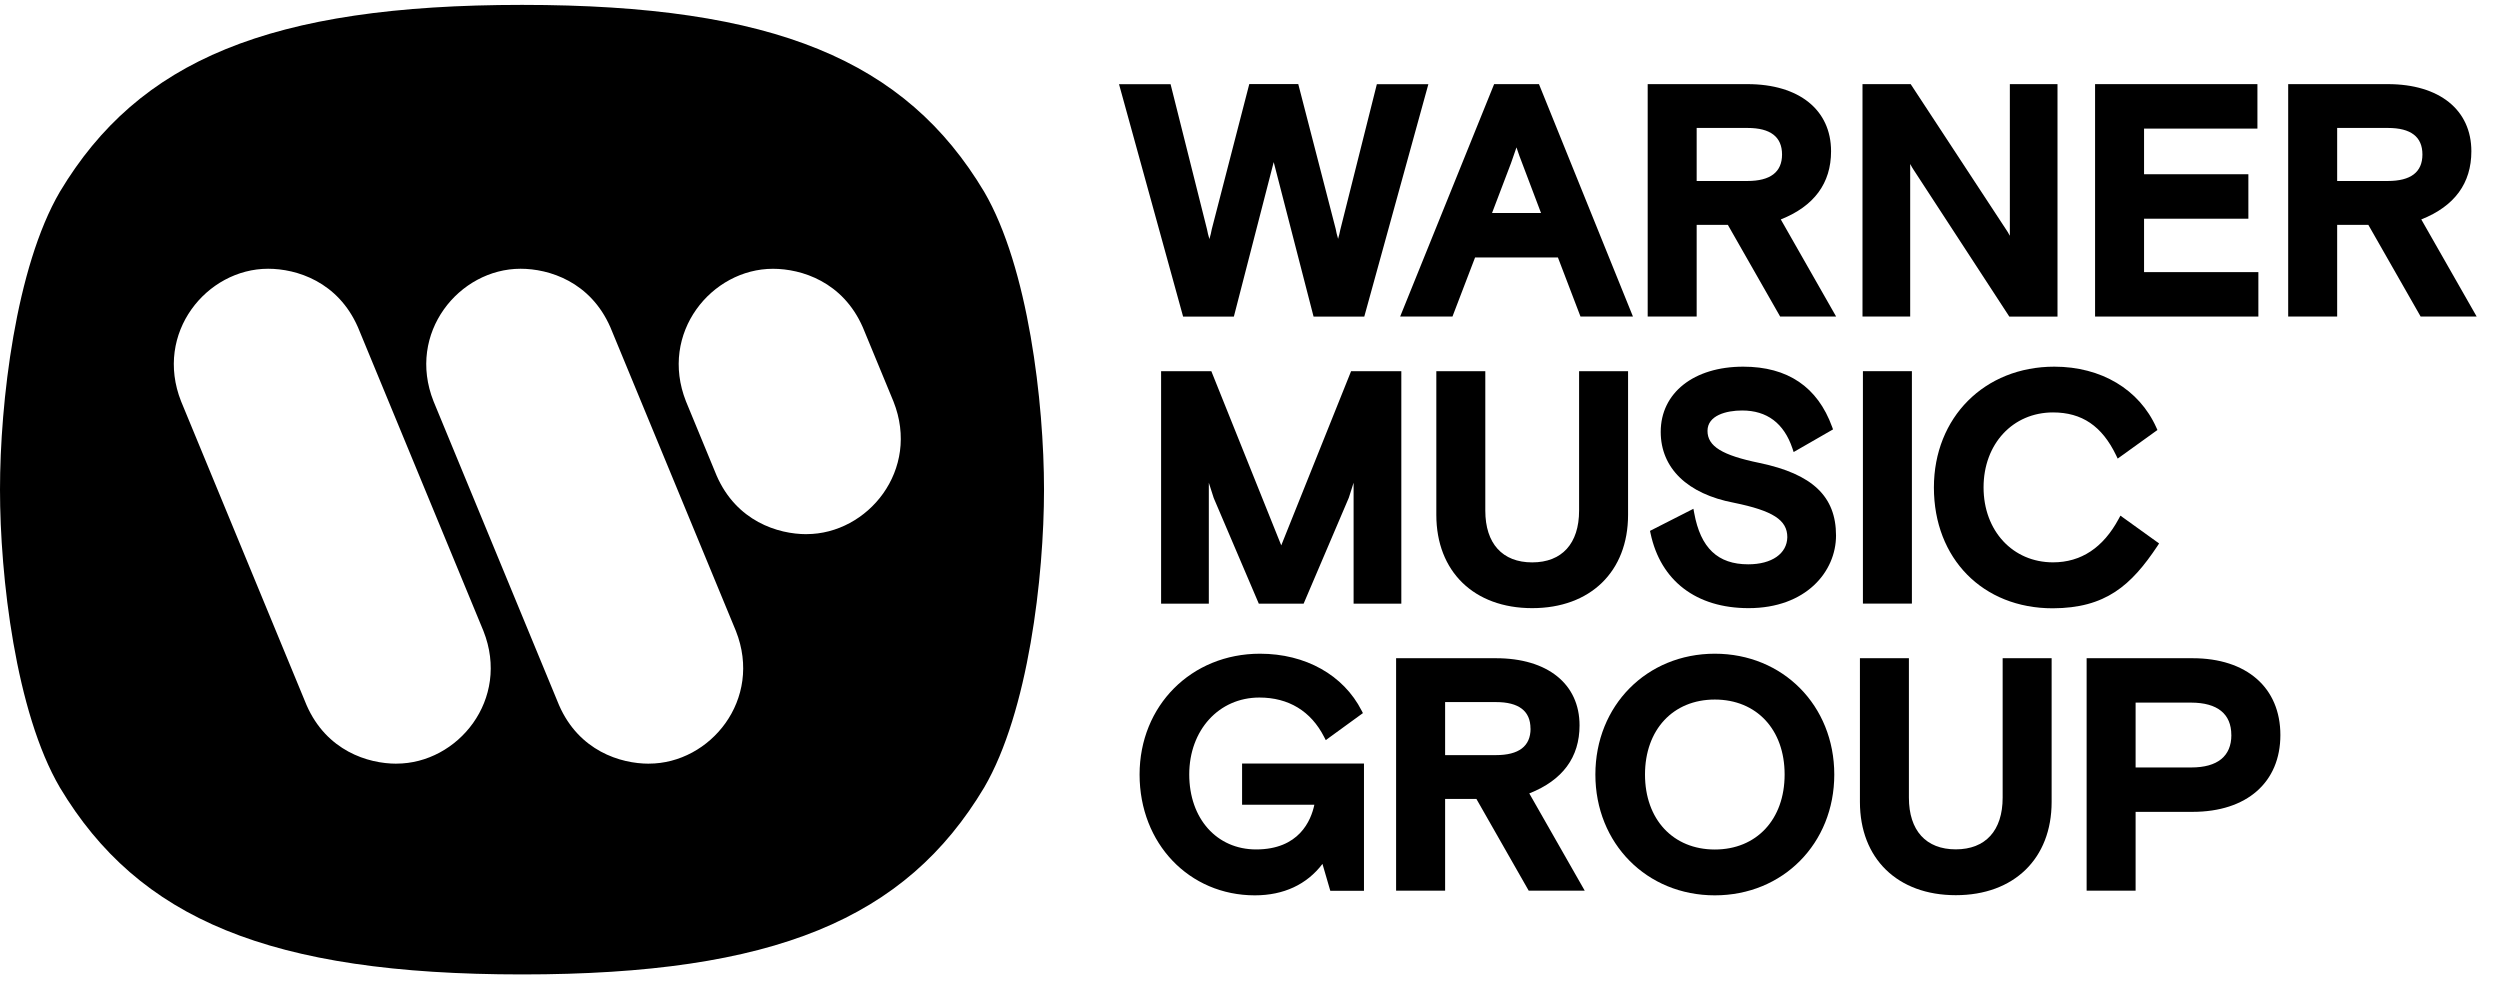
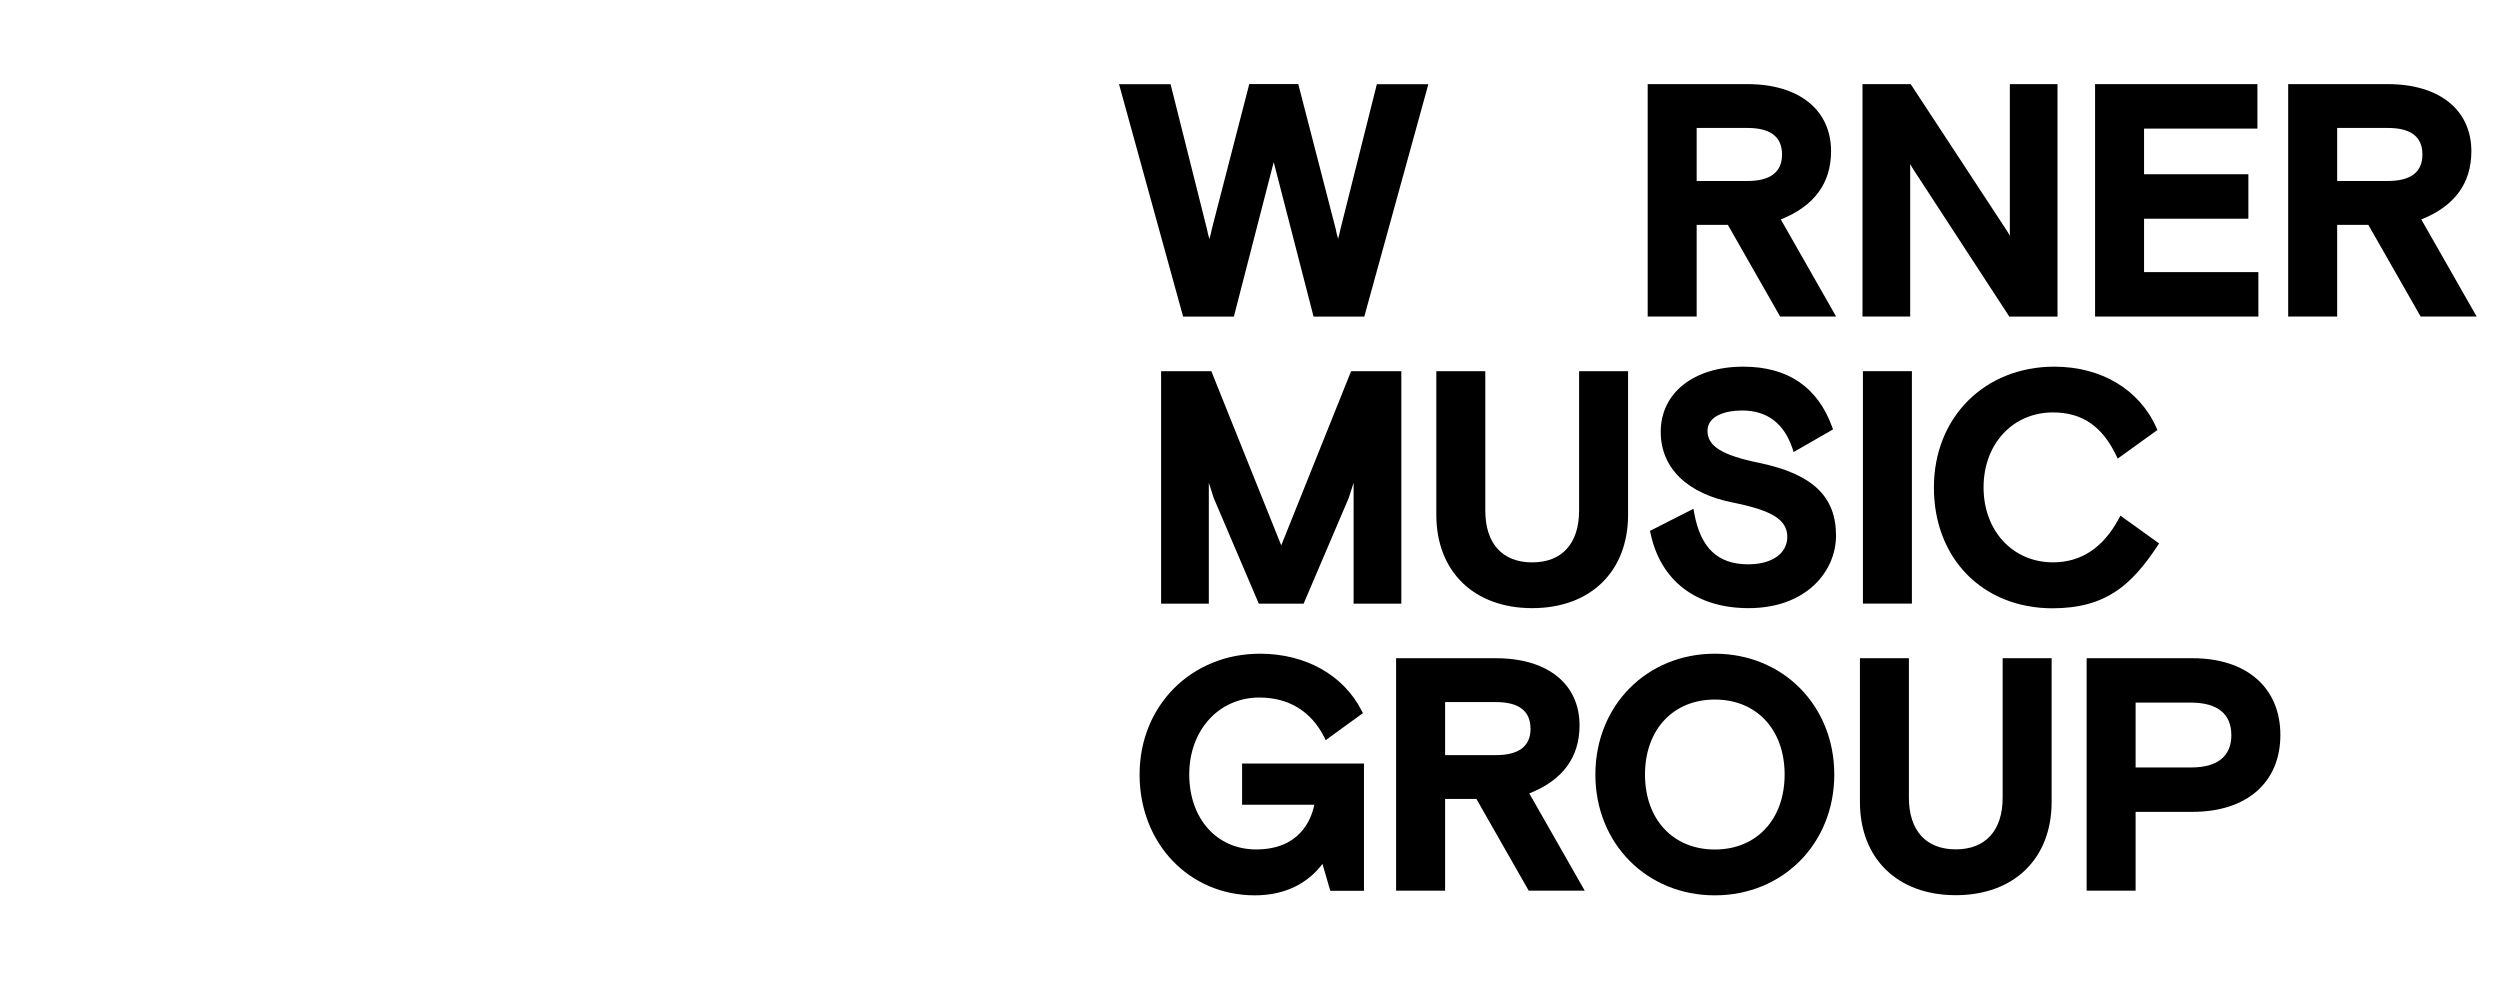
<svg xmlns="http://www.w3.org/2000/svg" width="66" height="26" viewBox="0 0 66 26" fill="none">
-   <path fill-rule="evenodd" clip-rule="evenodd" d="M13.782 25.725C7.116 25.725 3.657 24.256 1.582 20.792C0.414 18.801 0 15.222 0 12.926C0 10.63 0.414 7.057 1.582 5.061C3.657 1.598 7.116 0.129 13.782 0.129C20.447 0.129 23.91 1.598 25.981 5.061C27.148 7.057 27.562 10.63 27.562 12.926C27.562 15.222 27.148 18.797 25.981 20.792C23.91 24.256 20.446 25.725 13.782 25.725ZM17.131 20.161C16.377 20.161 15.285 19.822 14.759 18.617L11.446 10.596C10.729 8.789 12.124 7.095 13.743 7.095C14.496 7.095 15.587 7.435 16.114 8.64L19.428 16.658C20.143 18.466 18.75 20.16 17.131 20.16V20.161ZM10.466 20.161C9.714 20.161 8.622 19.822 8.094 18.617L4.781 10.596C4.066 8.789 5.458 7.095 7.078 7.095C7.831 7.095 8.923 7.435 9.45 8.64L12.763 16.658C13.479 18.466 12.086 20.16 10.466 20.16V20.161ZM21.291 14.102C20.538 14.102 19.445 13.762 18.919 12.557L18.11 10.597C17.395 8.79 18.787 7.096 20.406 7.096C21.159 7.096 22.251 7.436 22.778 8.64L23.588 10.6C24.305 12.406 22.91 14.101 21.291 14.101V14.102Z" fill="black" style="fill:black;fill-opacity:1;" />
  <path d="M32.574 8.358L33.626 4.279L34.678 8.358H36.017L37.709 2.222H36.349L35.384 6.065C35.369 6.144 35.35 6.222 35.327 6.299V6.311C35.327 6.302 35.322 6.292 35.32 6.284C35.296 6.204 35.276 6.124 35.262 6.042L34.274 2.219H32.981L31.991 6.05C31.977 6.132 31.957 6.213 31.933 6.293C31.931 6.3 31.93 6.307 31.927 6.313C31.926 6.307 31.925 6.301 31.924 6.295C31.899 6.216 31.88 6.136 31.865 6.054L30.903 2.222H29.542L31.234 8.358H32.574Z" fill="black" style="fill:black;fill-opacity:1;" />
-   <path d="M38.345 8.357L38.942 6.797H41.129L41.725 8.357H43.11L40.65 2.274L40.629 2.221H39.445L36.964 8.357H38.345ZM39.892 4.303L40.035 3.891L40.112 4.115L40.683 5.623H39.39L39.892 4.303Z" fill="black" style="fill:black;fill-opacity:1;" />
  <path d="M48.34 3.993C48.34 2.9 47.494 2.221 46.133 2.221H43.499V8.357H44.792V5.936H45.615L46.996 8.357H48.474L47.013 5.793C47.893 5.443 48.34 4.838 48.34 3.993ZM47.046 4.078C47.046 4.545 46.735 4.778 46.133 4.778H44.792V3.378H46.136C46.739 3.378 47.046 3.613 47.046 4.078Z" fill="black" style="fill:black;fill-opacity:1;" />
  <path d="M50.429 4.33L50.444 4.356C50.47 4.406 50.499 4.454 50.531 4.501L53.021 8.32L53.046 8.358H54.318V2.221H53.06V6.224L53.044 6.197C53.018 6.147 52.989 6.098 52.956 6.052L50.442 2.221H49.17V8.357H50.429L50.429 4.33Z" fill="black" style="fill:black;fill-opacity:1;" />
  <path d="M59.357 5.774V4.6H56.603V3.395H59.596V2.221H55.31V8.357H59.621V7.184H56.603V5.774H59.357Z" fill="black" style="fill:black;fill-opacity:1;" />
  <path d="M63.922 5.793C64.802 5.443 65.244 4.838 65.244 3.993C65.244 2.9 64.399 2.221 63.038 2.221H60.408V8.357H61.701V5.936H62.524L63.905 8.357H65.384L63.922 5.793ZM63.952 4.078C63.952 4.545 63.645 4.778 63.039 4.778H61.701V3.378H63.042C63.648 3.378 63.952 3.613 63.952 4.078Z" fill="black" style="fill:black;fill-opacity:1;" />
  <path d="M33.825 14.398L31.979 9.799H30.653V15.936H31.913V12.744L32.042 13.147L33.232 15.936H34.416L35.609 13.14L35.735 12.744V15.936H36.995V9.799H35.669L33.825 14.398Z" fill="black" style="fill:black;fill-opacity:1;" />
  <path d="M37.919 9.799V13.592C37.919 15.088 38.913 16.055 40.45 16.055C41.987 16.055 42.981 15.088 42.981 13.592V9.799H41.688V13.481C41.688 14.349 41.236 14.847 40.45 14.847C39.663 14.847 39.212 14.349 39.212 13.481V9.799H37.919Z" fill="black" style="fill:black;fill-opacity:1;" />
  <path d="M46.153 14.898C45.349 14.898 44.895 14.467 44.727 13.543L44.706 13.432L43.56 14.015L43.574 14.079C43.838 15.334 44.782 16.055 46.162 16.055C47.678 16.055 48.471 15.091 48.471 14.138C48.471 13.105 47.849 12.515 46.452 12.222C45.464 12.019 45.078 11.782 45.078 11.375C45.078 10.968 45.571 10.837 45.992 10.837C46.649 10.837 47.096 11.173 47.32 11.837L47.352 11.934L48.392 11.336L48.368 11.27C47.984 10.214 47.194 9.68 46.021 9.68C44.717 9.68 43.843 10.371 43.843 11.401C43.843 12.358 44.548 13.041 45.777 13.273C46.804 13.483 47.185 13.728 47.185 14.181C47.178 14.616 46.776 14.898 46.153 14.898Z" fill="black" style="fill:black;fill-opacity:1;" />
  <path d="M50.474 9.799H49.181V15.935H50.474V9.799Z" fill="black" style="fill:black;fill-opacity:1;" />
  <path d="M56.956 14.415L57 14.347L55.979 13.613L55.934 13.697C55.524 14.46 54.94 14.846 54.2 14.846C53.137 14.846 52.366 14.014 52.366 12.867C52.366 11.72 53.137 10.888 54.2 10.888C54.963 10.888 55.492 11.247 55.864 12.017L55.907 12.107L56.956 11.352L56.928 11.289C56.476 10.278 55.469 9.68 54.234 9.68C52.392 9.68 51.055 11.02 51.055 12.87C51.055 14.746 52.345 16.059 54.192 16.059C55.589 16.055 56.263 15.456 56.956 14.415Z" fill="black" style="fill:black;fill-opacity:1;" />
  <path d="M32.791 21.245H34.699C34.611 21.664 34.295 22.425 33.162 22.425C32.122 22.425 31.396 21.611 31.396 20.445C31.396 19.28 32.174 18.415 33.248 18.415C34.017 18.415 34.608 18.773 34.955 19.452L35 19.539L35.981 18.826L35.948 18.762C35.468 17.82 34.465 17.258 33.264 17.258C31.452 17.258 30.085 18.628 30.085 20.448C30.085 22.267 31.394 23.637 33.128 23.637C33.888 23.637 34.501 23.351 34.913 22.807L35.12 23.518H36.009V20.157H32.791V21.245Z" fill="black" style="fill:black;fill-opacity:1;" />
  <path d="M41.7 19.149C41.7 18.056 40.855 17.377 39.493 17.377H36.857V23.514H38.151V21.092H38.977L40.358 23.514H41.837L40.373 20.946C41.252 20.599 41.7 19.995 41.7 19.149ZM40.407 19.235C40.407 19.702 40.096 19.935 39.493 19.935H38.151V18.535H39.491C40.097 18.534 40.405 18.77 40.405 19.235H40.407Z" fill="black" style="fill:black;fill-opacity:1;" />
  <path d="M45.271 17.258C43.474 17.258 42.118 18.628 42.118 20.448C42.118 22.267 43.474 23.637 45.271 23.637C47.069 23.637 48.425 22.267 48.425 20.448C48.425 18.628 47.069 17.258 45.271 17.258ZM47.114 20.448C47.114 21.632 46.374 22.427 45.271 22.427C44.169 22.427 43.428 21.632 43.428 20.448C43.428 19.264 44.169 18.468 45.271 18.468C46.374 18.468 47.114 19.261 47.114 20.445V20.448Z" fill="black" style="fill:black;fill-opacity:1;" />
  <path d="M52.87 21.058C52.87 21.926 52.419 22.423 51.632 22.423C50.846 22.423 50.395 21.926 50.395 21.058V17.377H49.102V21.171C49.102 22.666 50.094 23.633 51.632 23.633C53.17 23.633 54.163 22.666 54.163 21.171V17.377H52.87V21.058Z" fill="black" style="fill:black;fill-opacity:1;" />
  <path d="M57.884 17.377H55.087V23.514H56.38V21.433H57.884C59.314 21.433 60.202 20.655 60.202 19.405C60.202 18.155 59.312 17.377 57.884 17.377ZM58.908 19.405C58.908 19.964 58.542 20.261 57.85 20.261H56.38V18.549H57.848C58.541 18.551 58.907 18.847 58.907 19.405H58.908Z" fill="black" style="fill:black;fill-opacity:1;" />
</svg>